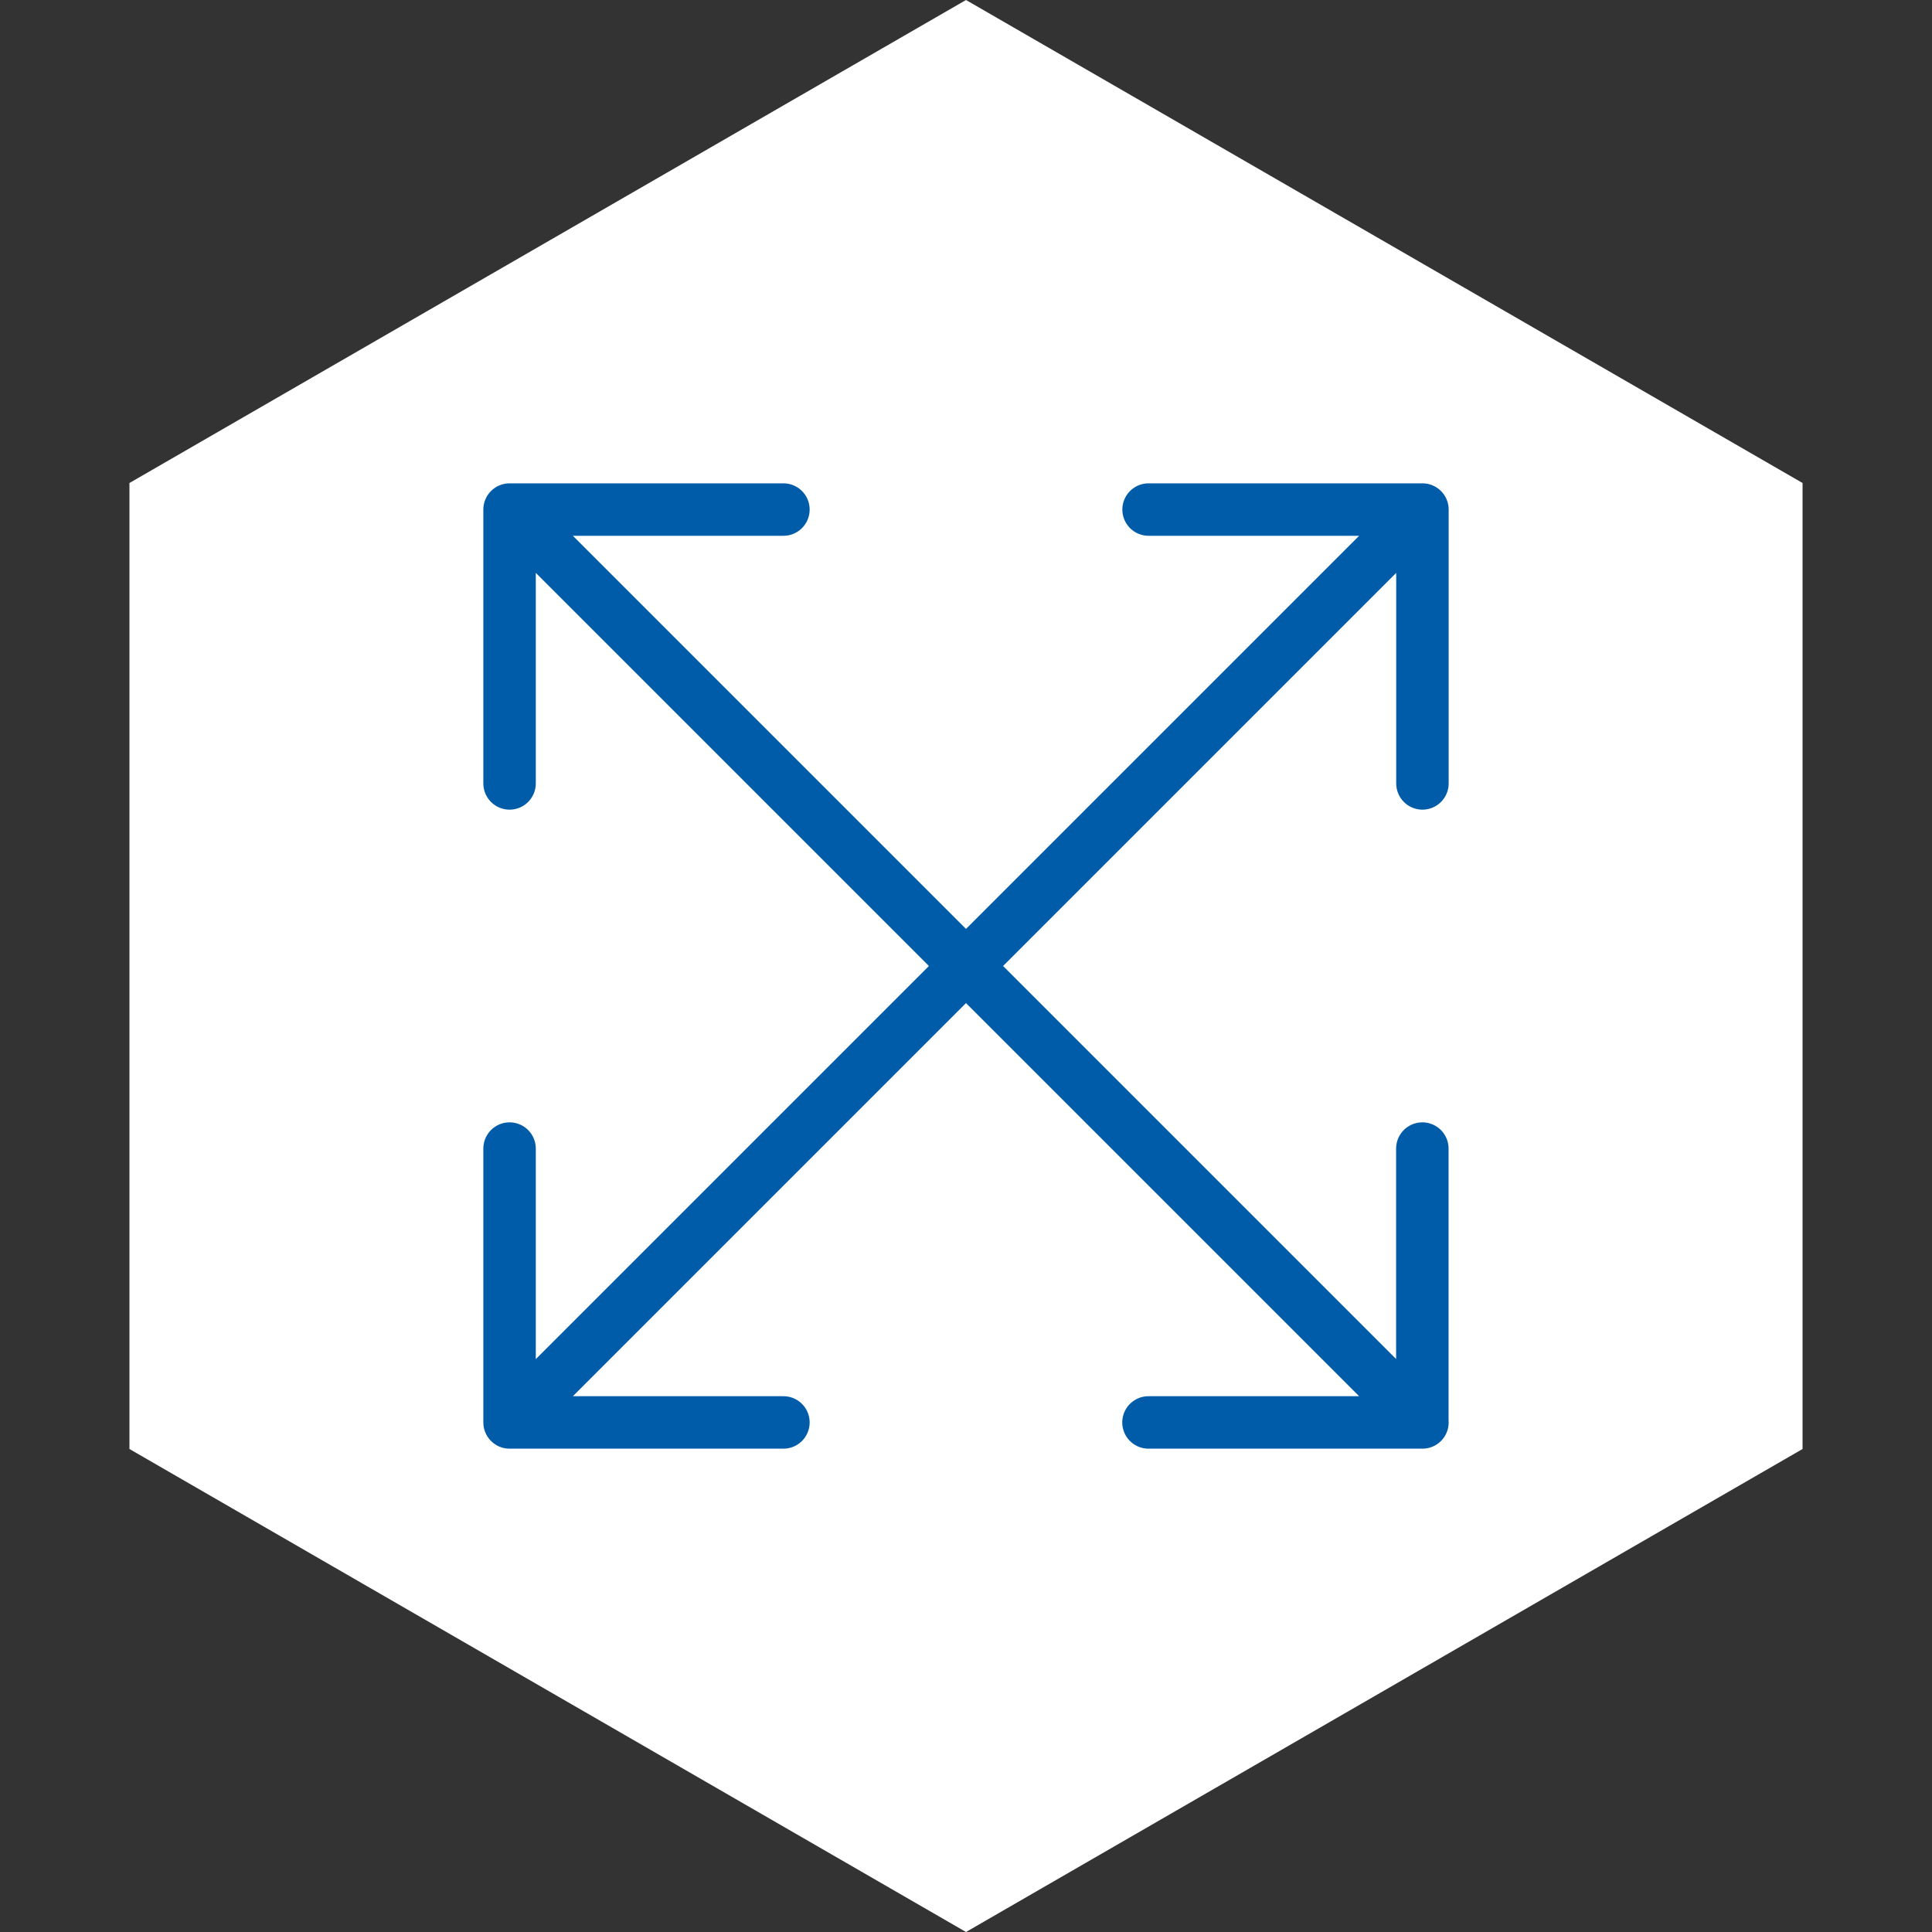
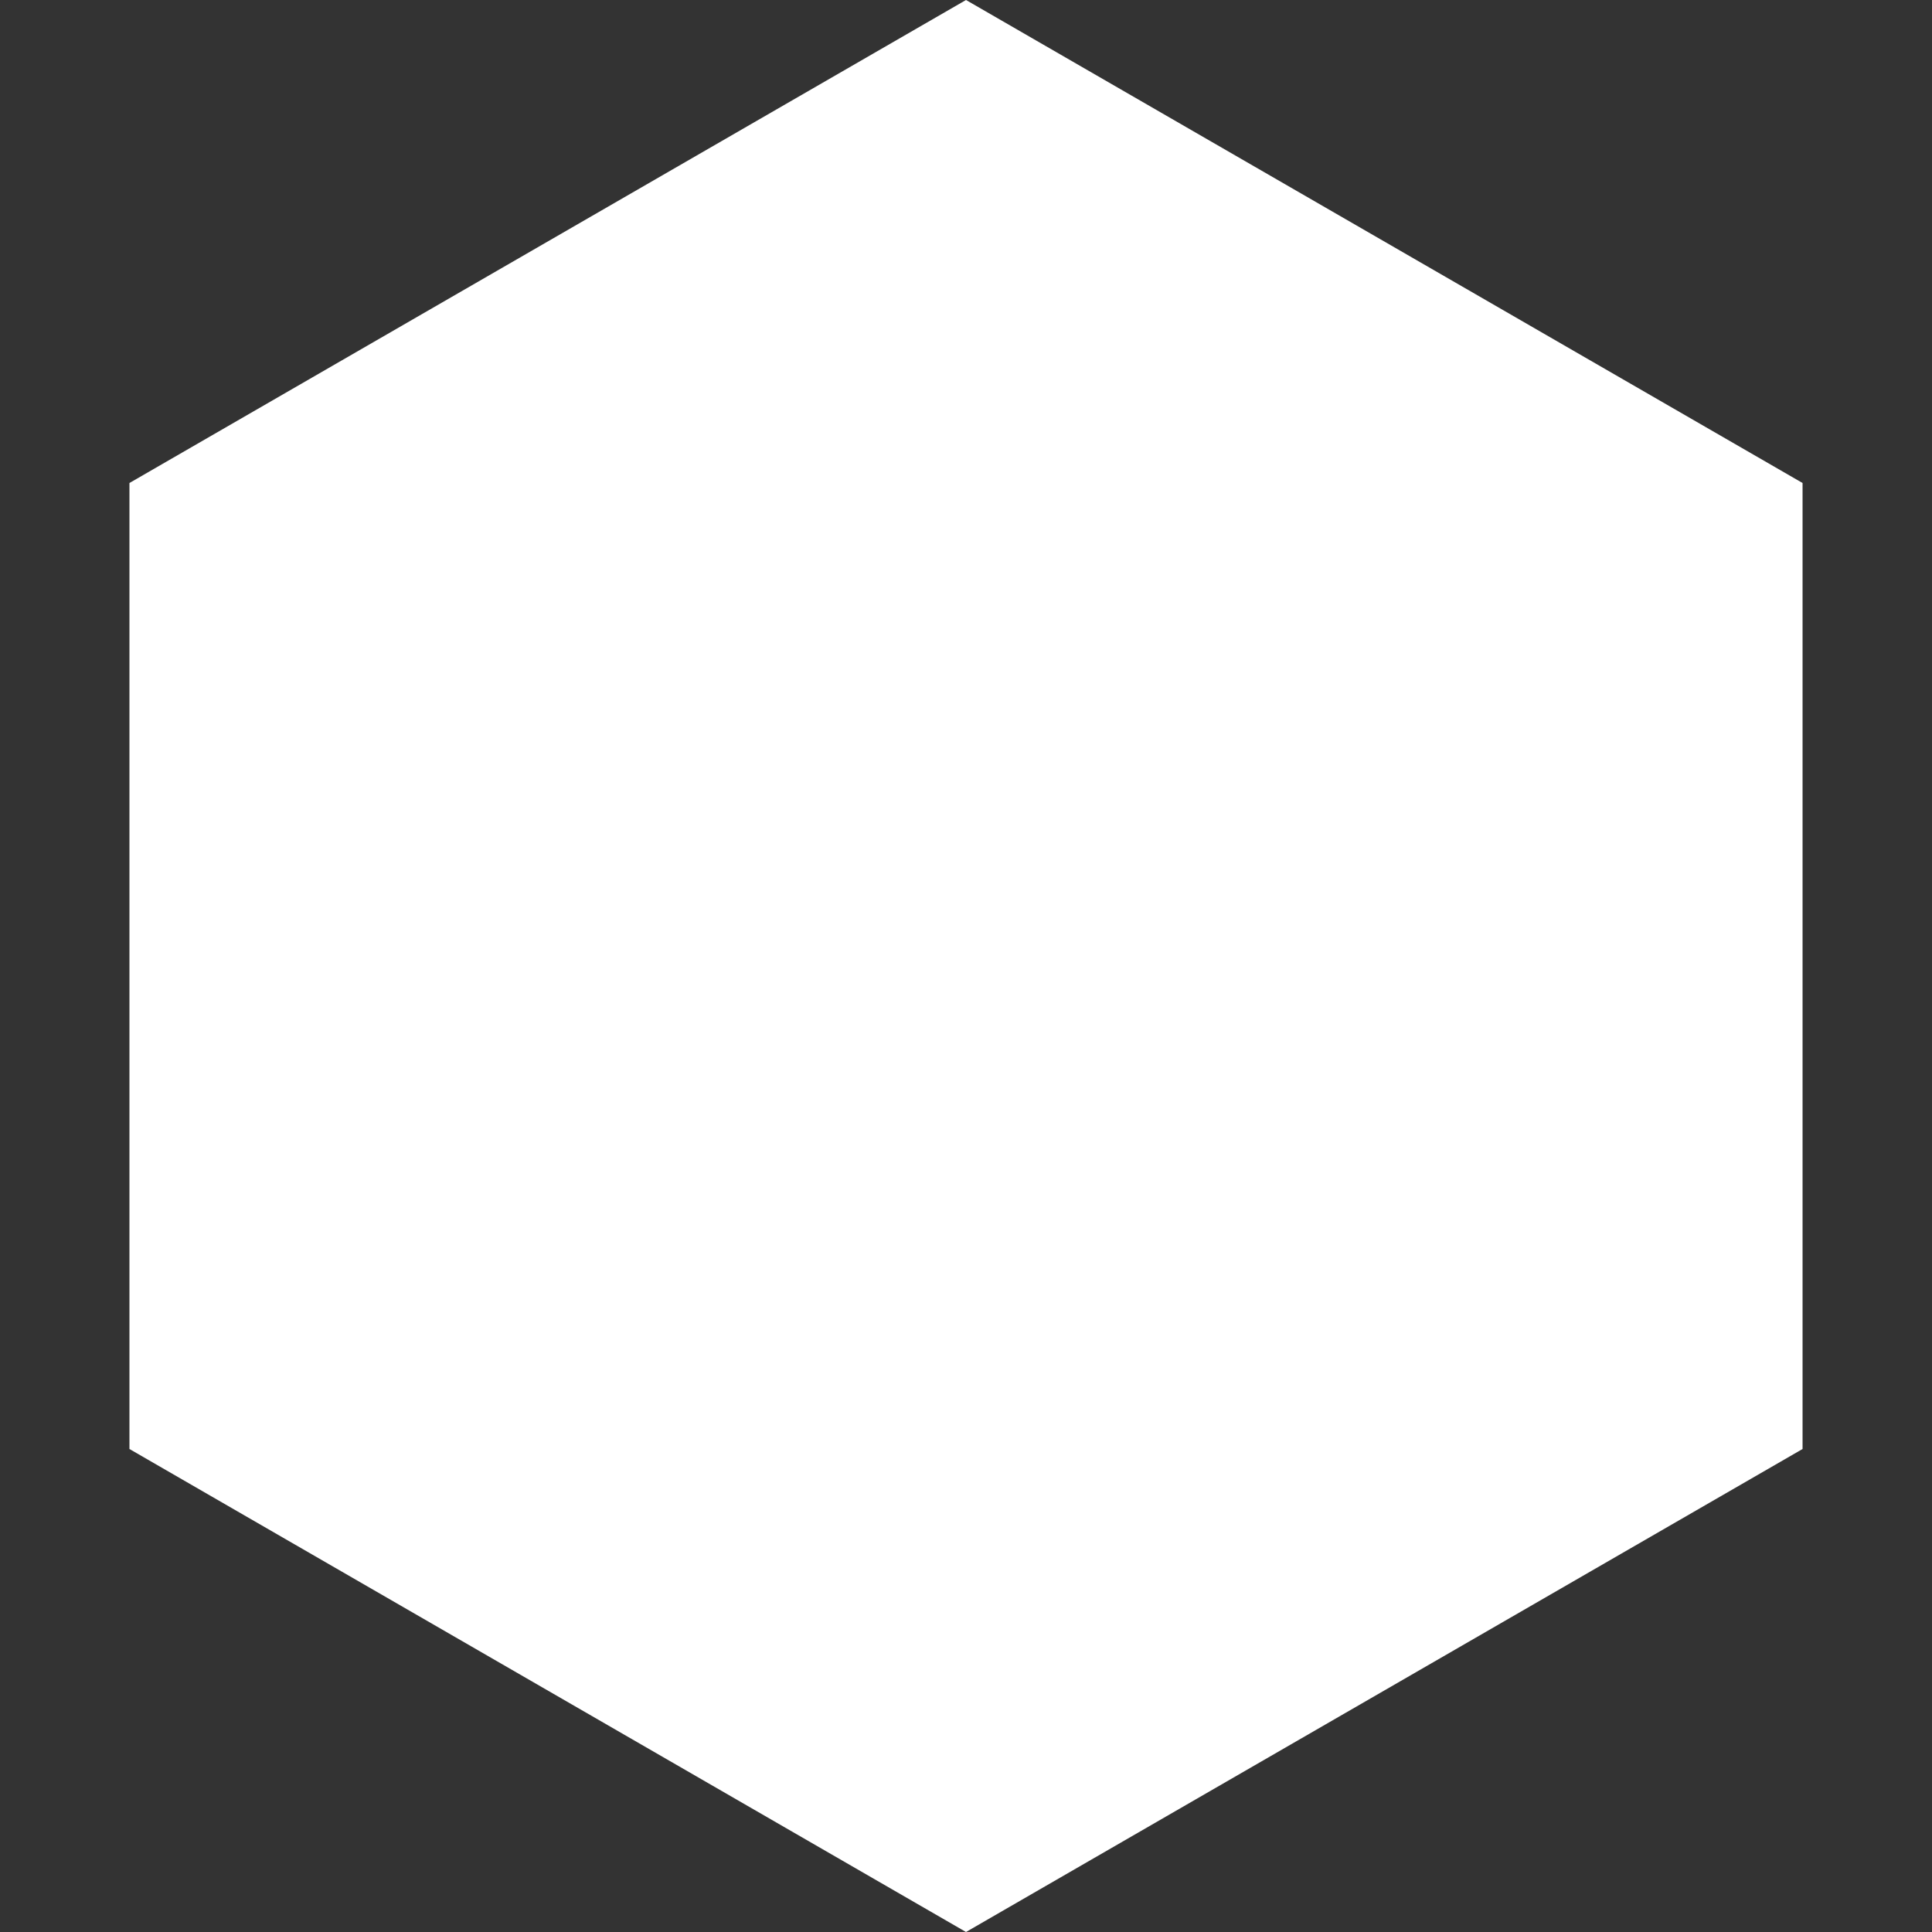
<svg xmlns="http://www.w3.org/2000/svg" id="Icons" viewBox="0 0 200 200">
  <rect x="0" y="0" width="200" height="200" fill="#333333" stroke="none" />
  <defs>
    <style>
      .cls-1 {
        fill: #fff;
      }

      .cls-2 {
        fill: none;
        stroke: #005ca9;
        stroke-linecap: round;
        stroke-linejoin: round;
        stroke-width: 5.43px;
      }
    </style>
  </defs>
  <polygon class="cls-1" points="186.6 150 186.6 50 100 0 13.4 50 13.4 150 100 200 186.6 150" />
-   <path class="cls-2" d="M147.25,147.25L52.75,52.75m0,28.35v-28.35h28.35m66.14,66.15v28.35h-28.35m28.35-94.49L52.75,147.25m28.35,0h-28.35v-28.35M118.9,52.75h28.35v28.35" />
</svg>